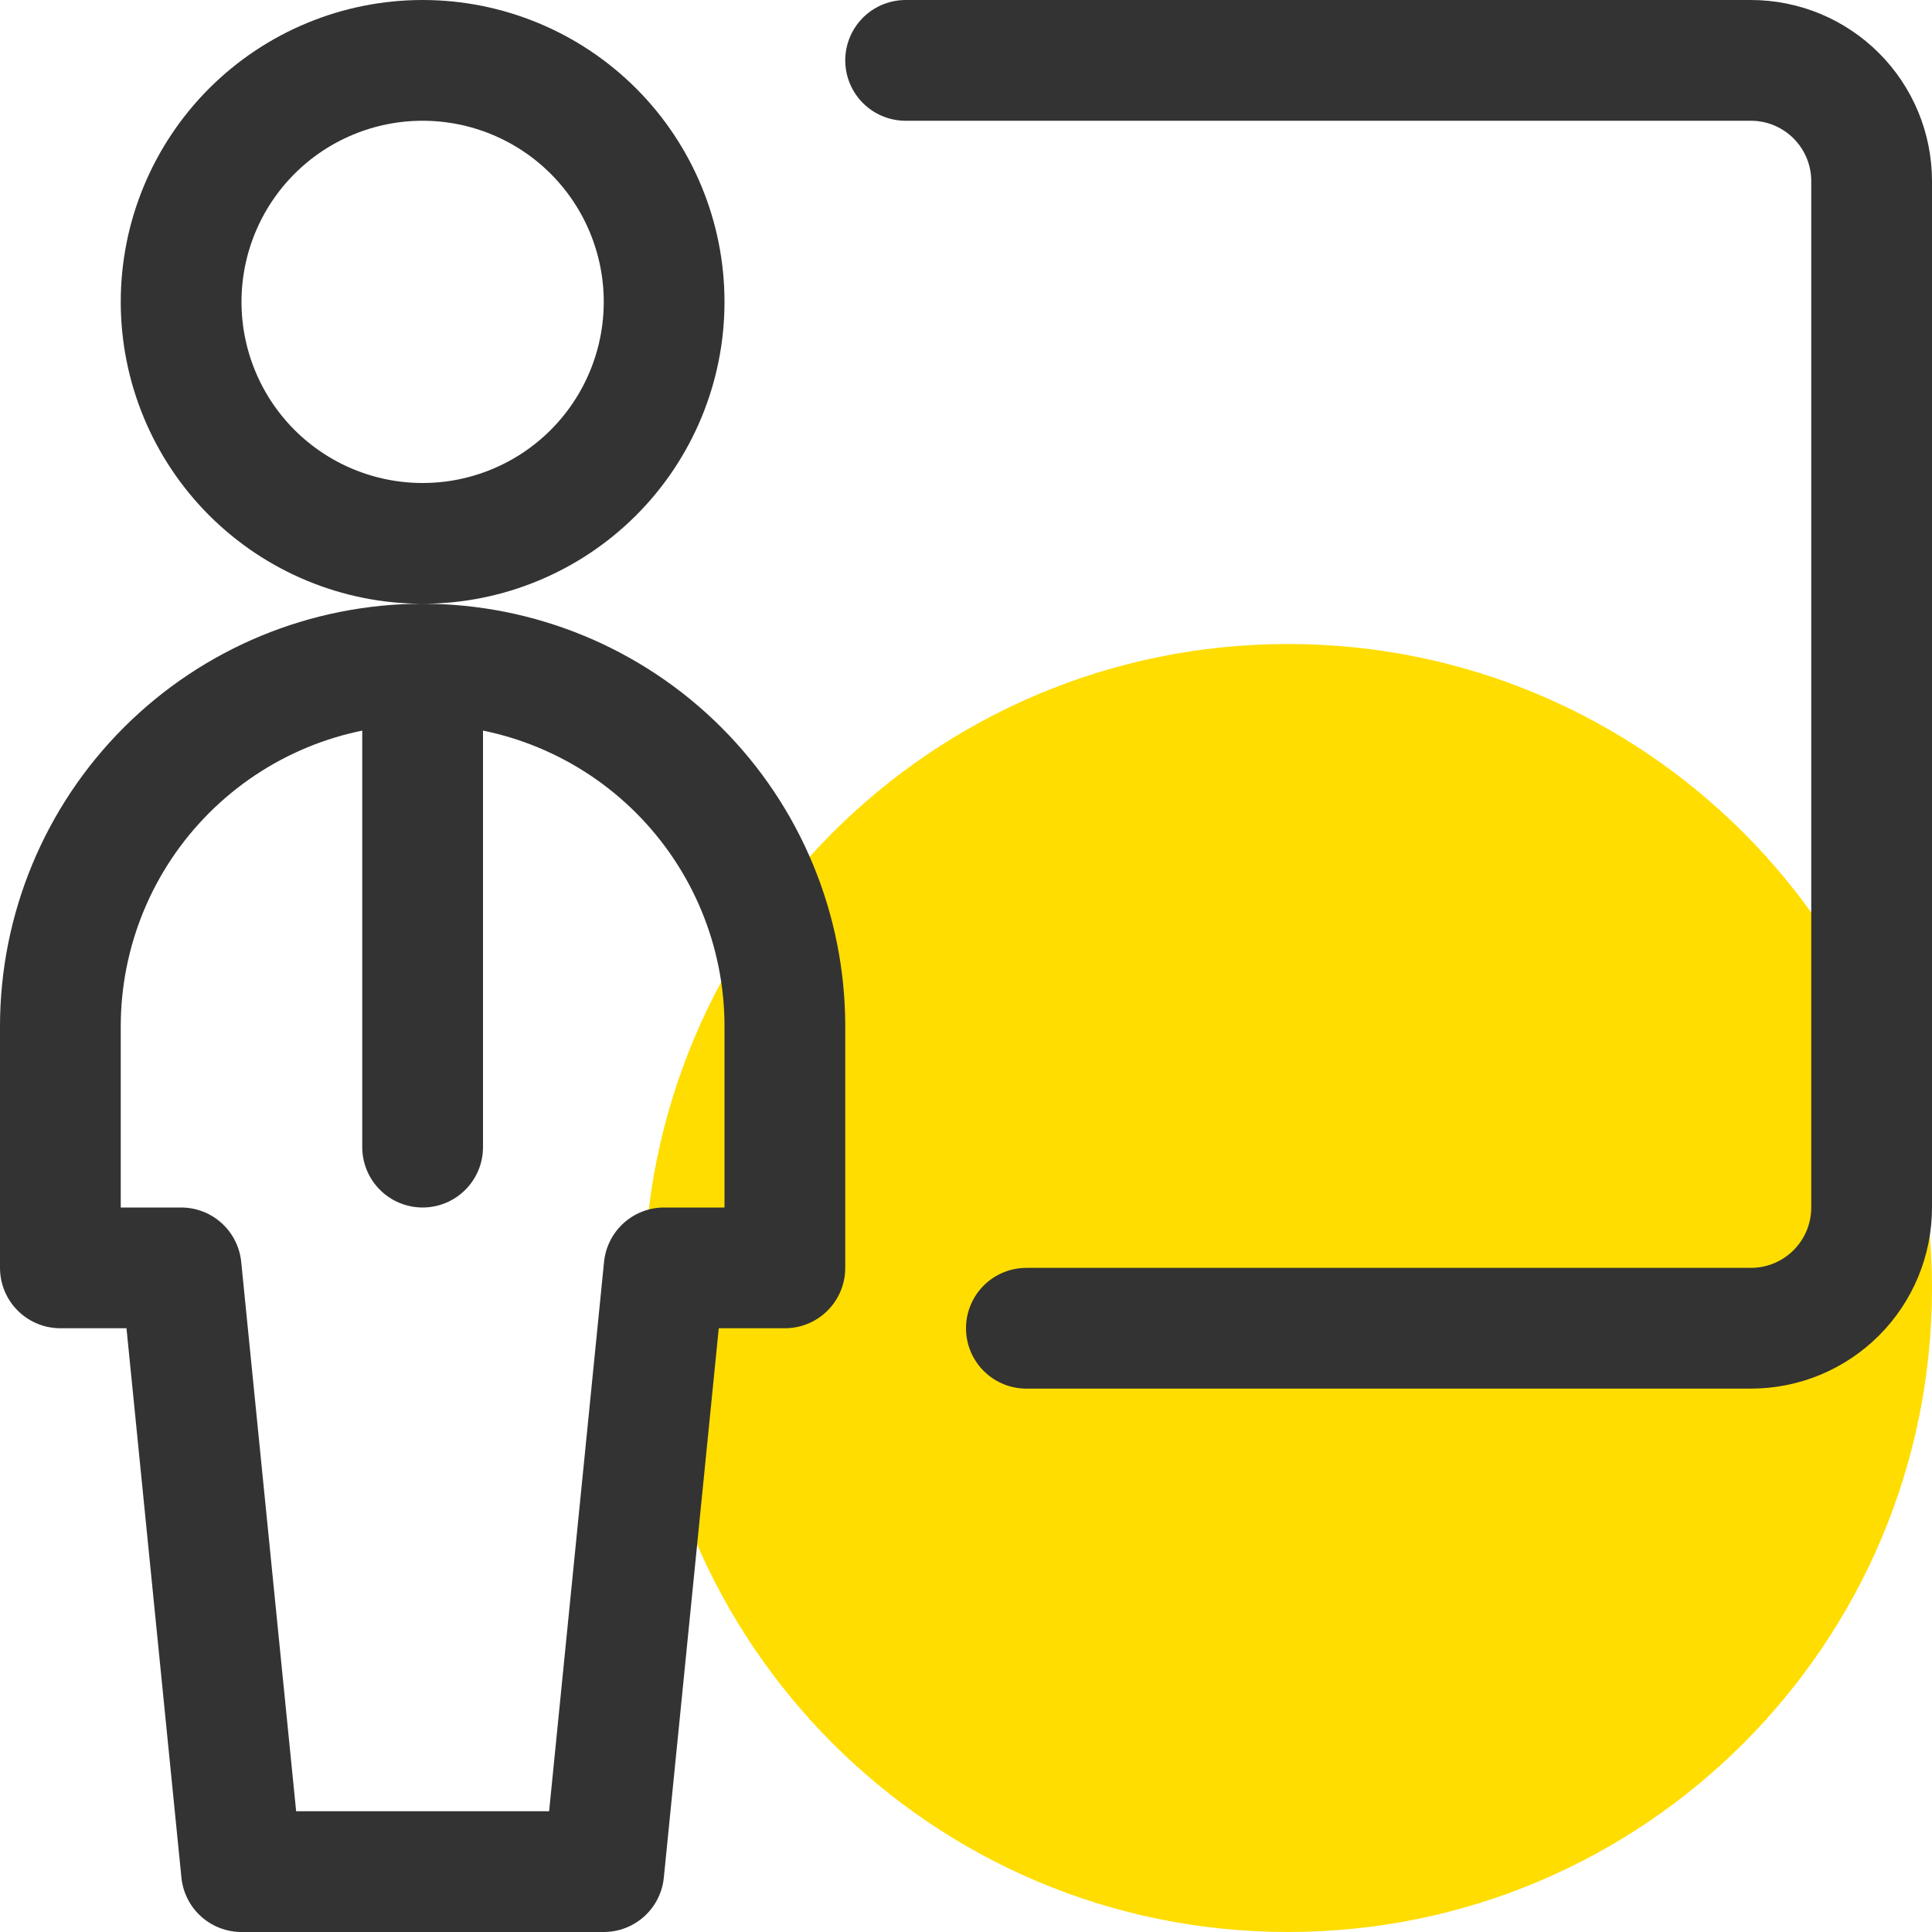
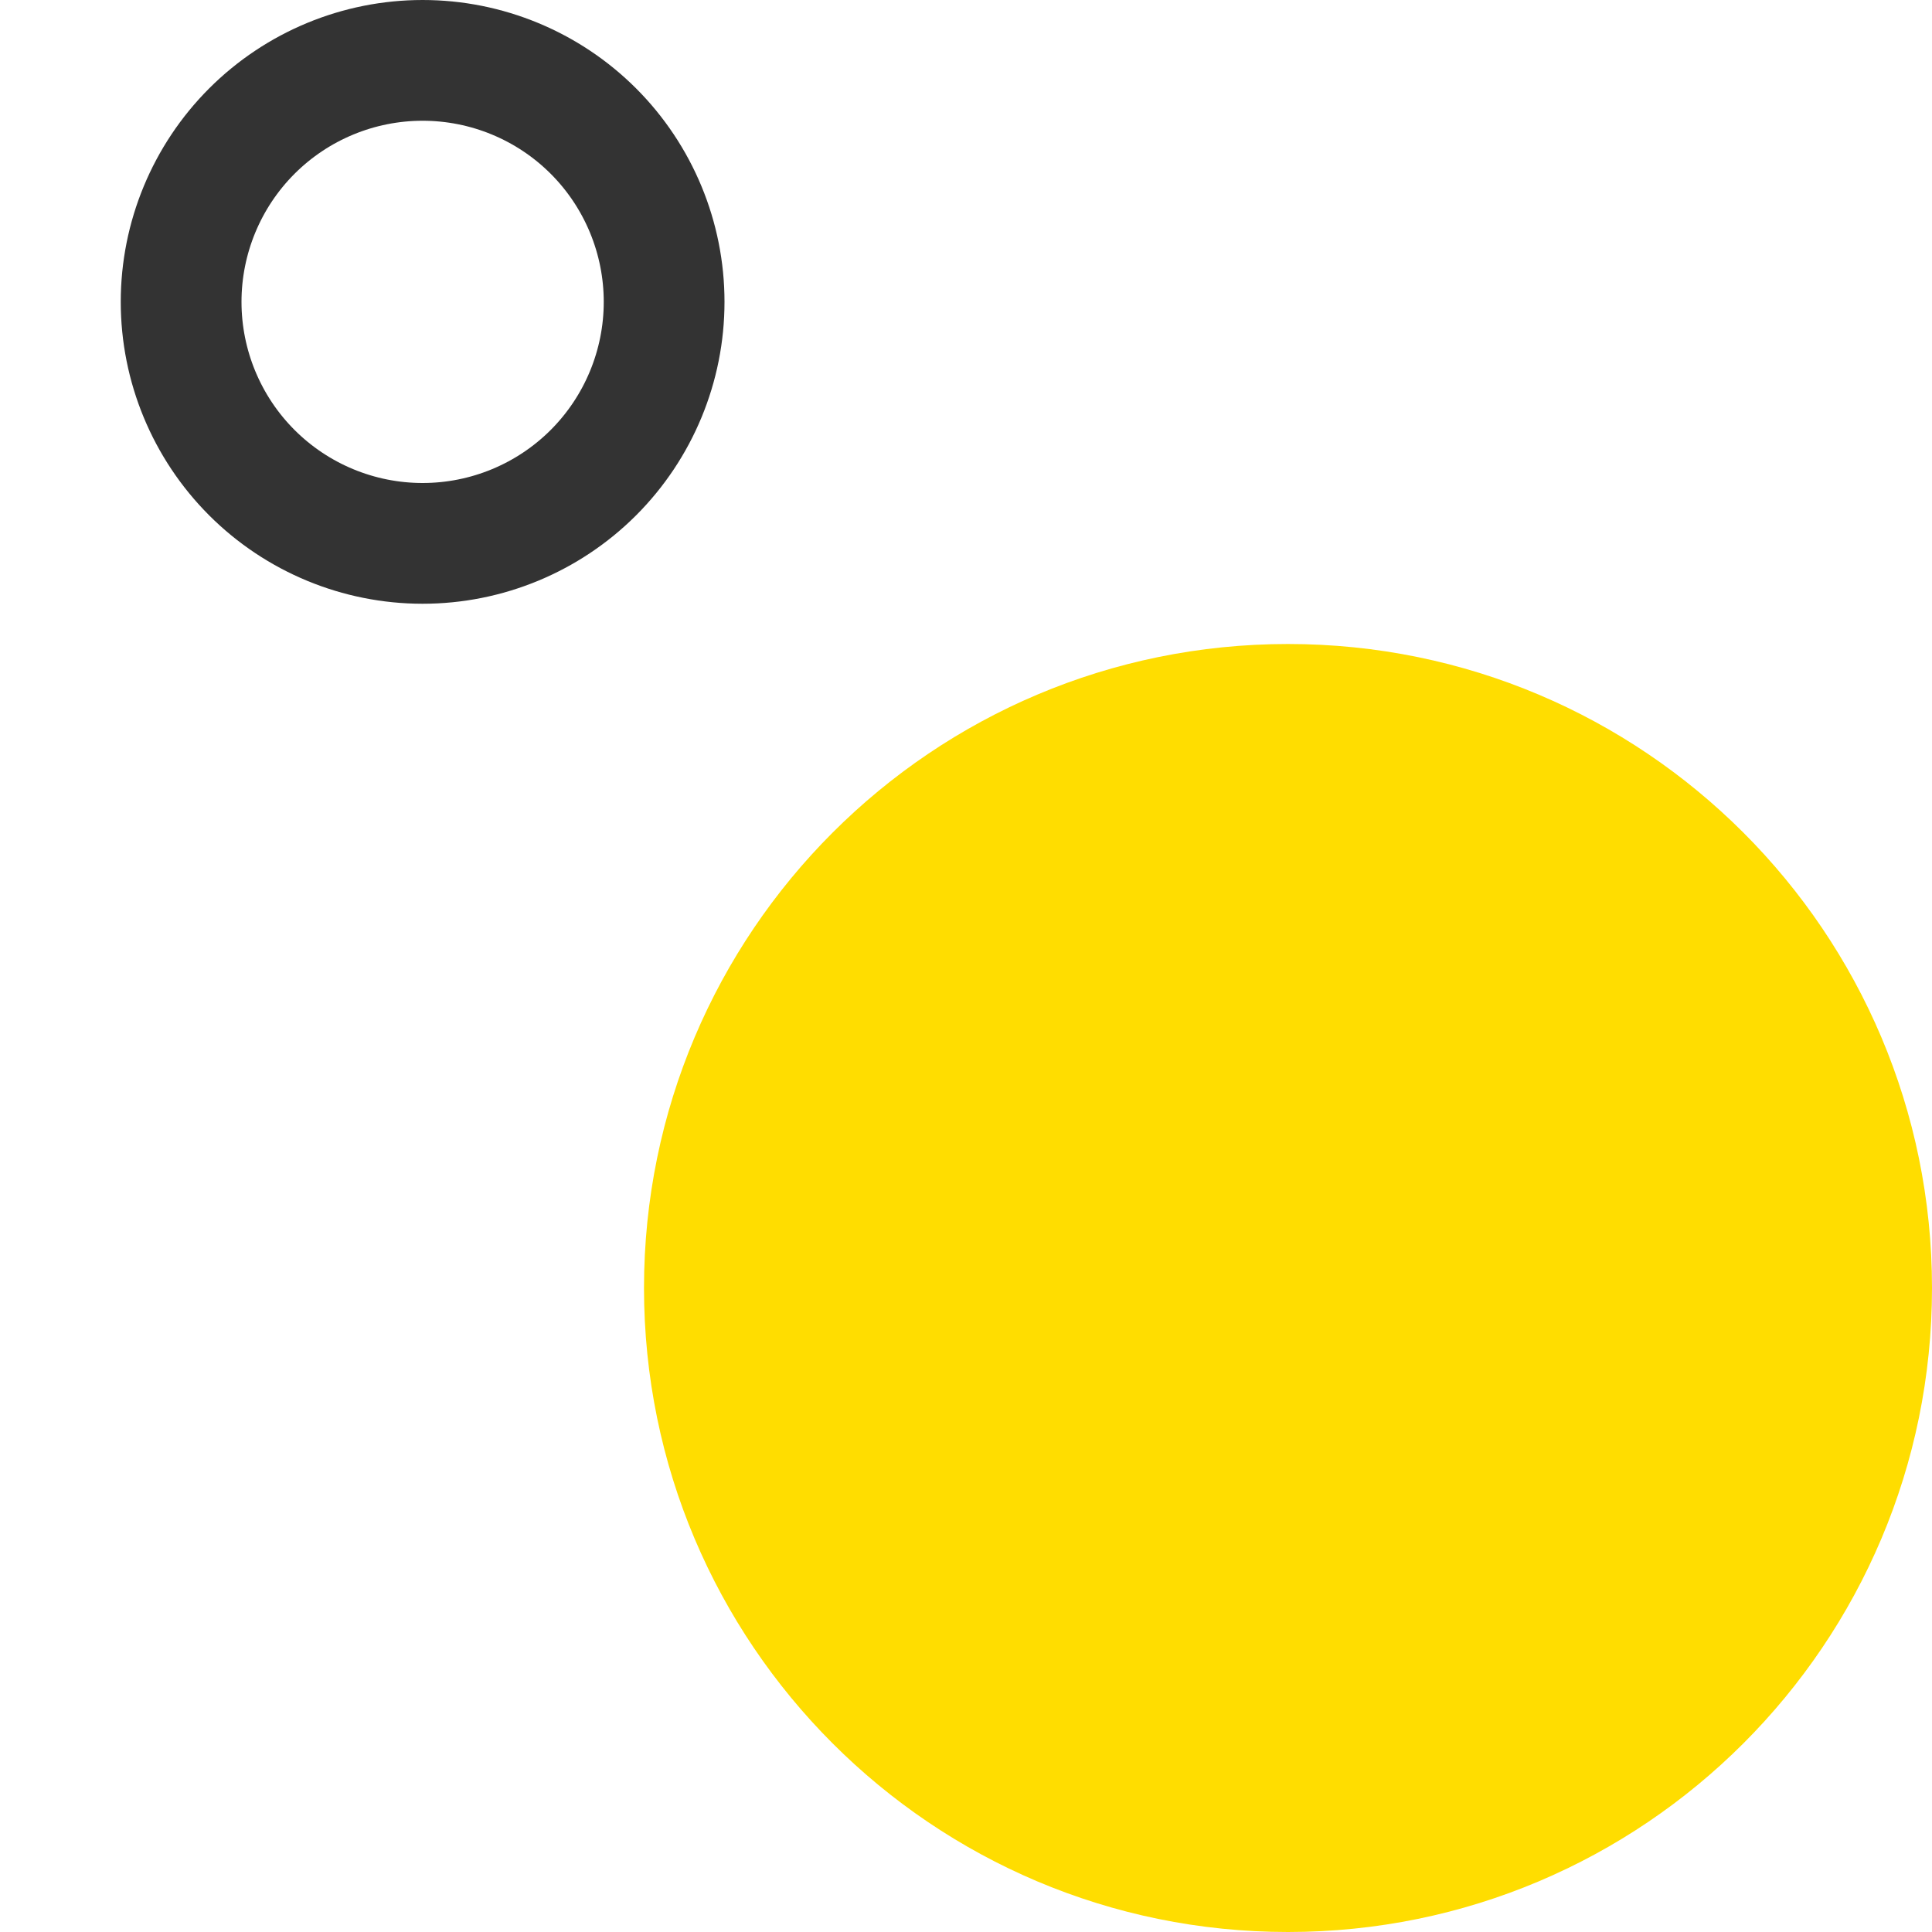
<svg xmlns="http://www.w3.org/2000/svg" width="48" height="48" viewBox="0 0 48 48" fill="none">
  <path d="M32 48C40.837 48 48 40.837 48 32C48 23.163 40.837 16 32 16C23.163 16 16 23.163 16 32C16 40.837 23.163 48 32 48Z" fill="#FFDD00" />
  <path d="M4.5 7.5C4.5 9.091 5.132 10.617 6.257 11.743C7.383 12.868 8.909 13.5 10.5 13.5C12.091 13.5 13.617 12.868 14.743 11.743C15.868 10.617 16.5 9.091 16.5 7.5C16.5 5.909 15.868 4.383 14.743 3.257C13.617 2.132 12.091 1.5 10.5 1.5C8.909 1.5 7.383 2.132 6.257 3.257C5.132 4.383 4.5 5.909 4.5 7.5V7.5Z" stroke="#333333" stroke-width="3" stroke-linecap="round" stroke-linejoin="round" />
-   <path d="M10.5 16.5V28.5" stroke="#333333" stroke-width="3" stroke-linecap="round" stroke-linejoin="round" />
-   <path d="M15 46.5L16.5 31.5H19.5V25.5C19.5 23.113 18.552 20.824 16.864 19.136C15.176 17.448 12.887 16.5 10.5 16.5C8.113 16.5 5.824 17.448 4.136 19.136C2.448 20.824 1.5 23.113 1.5 25.5V31.5H4.5L6 46.5H15Z" stroke="#333333" stroke-width="3" stroke-linecap="round" stroke-linejoin="round" />
-   <path d="M25.5 33H43.5C44.296 33 45.059 32.684 45.621 32.121C46.184 31.559 46.5 30.796 46.5 30V4.5C46.5 3.704 46.184 2.941 45.621 2.379C45.059 1.816 44.296 1.5 43.5 1.5H22.5" stroke="#333333" stroke-width="3" stroke-linecap="round" stroke-linejoin="round" />
</svg>